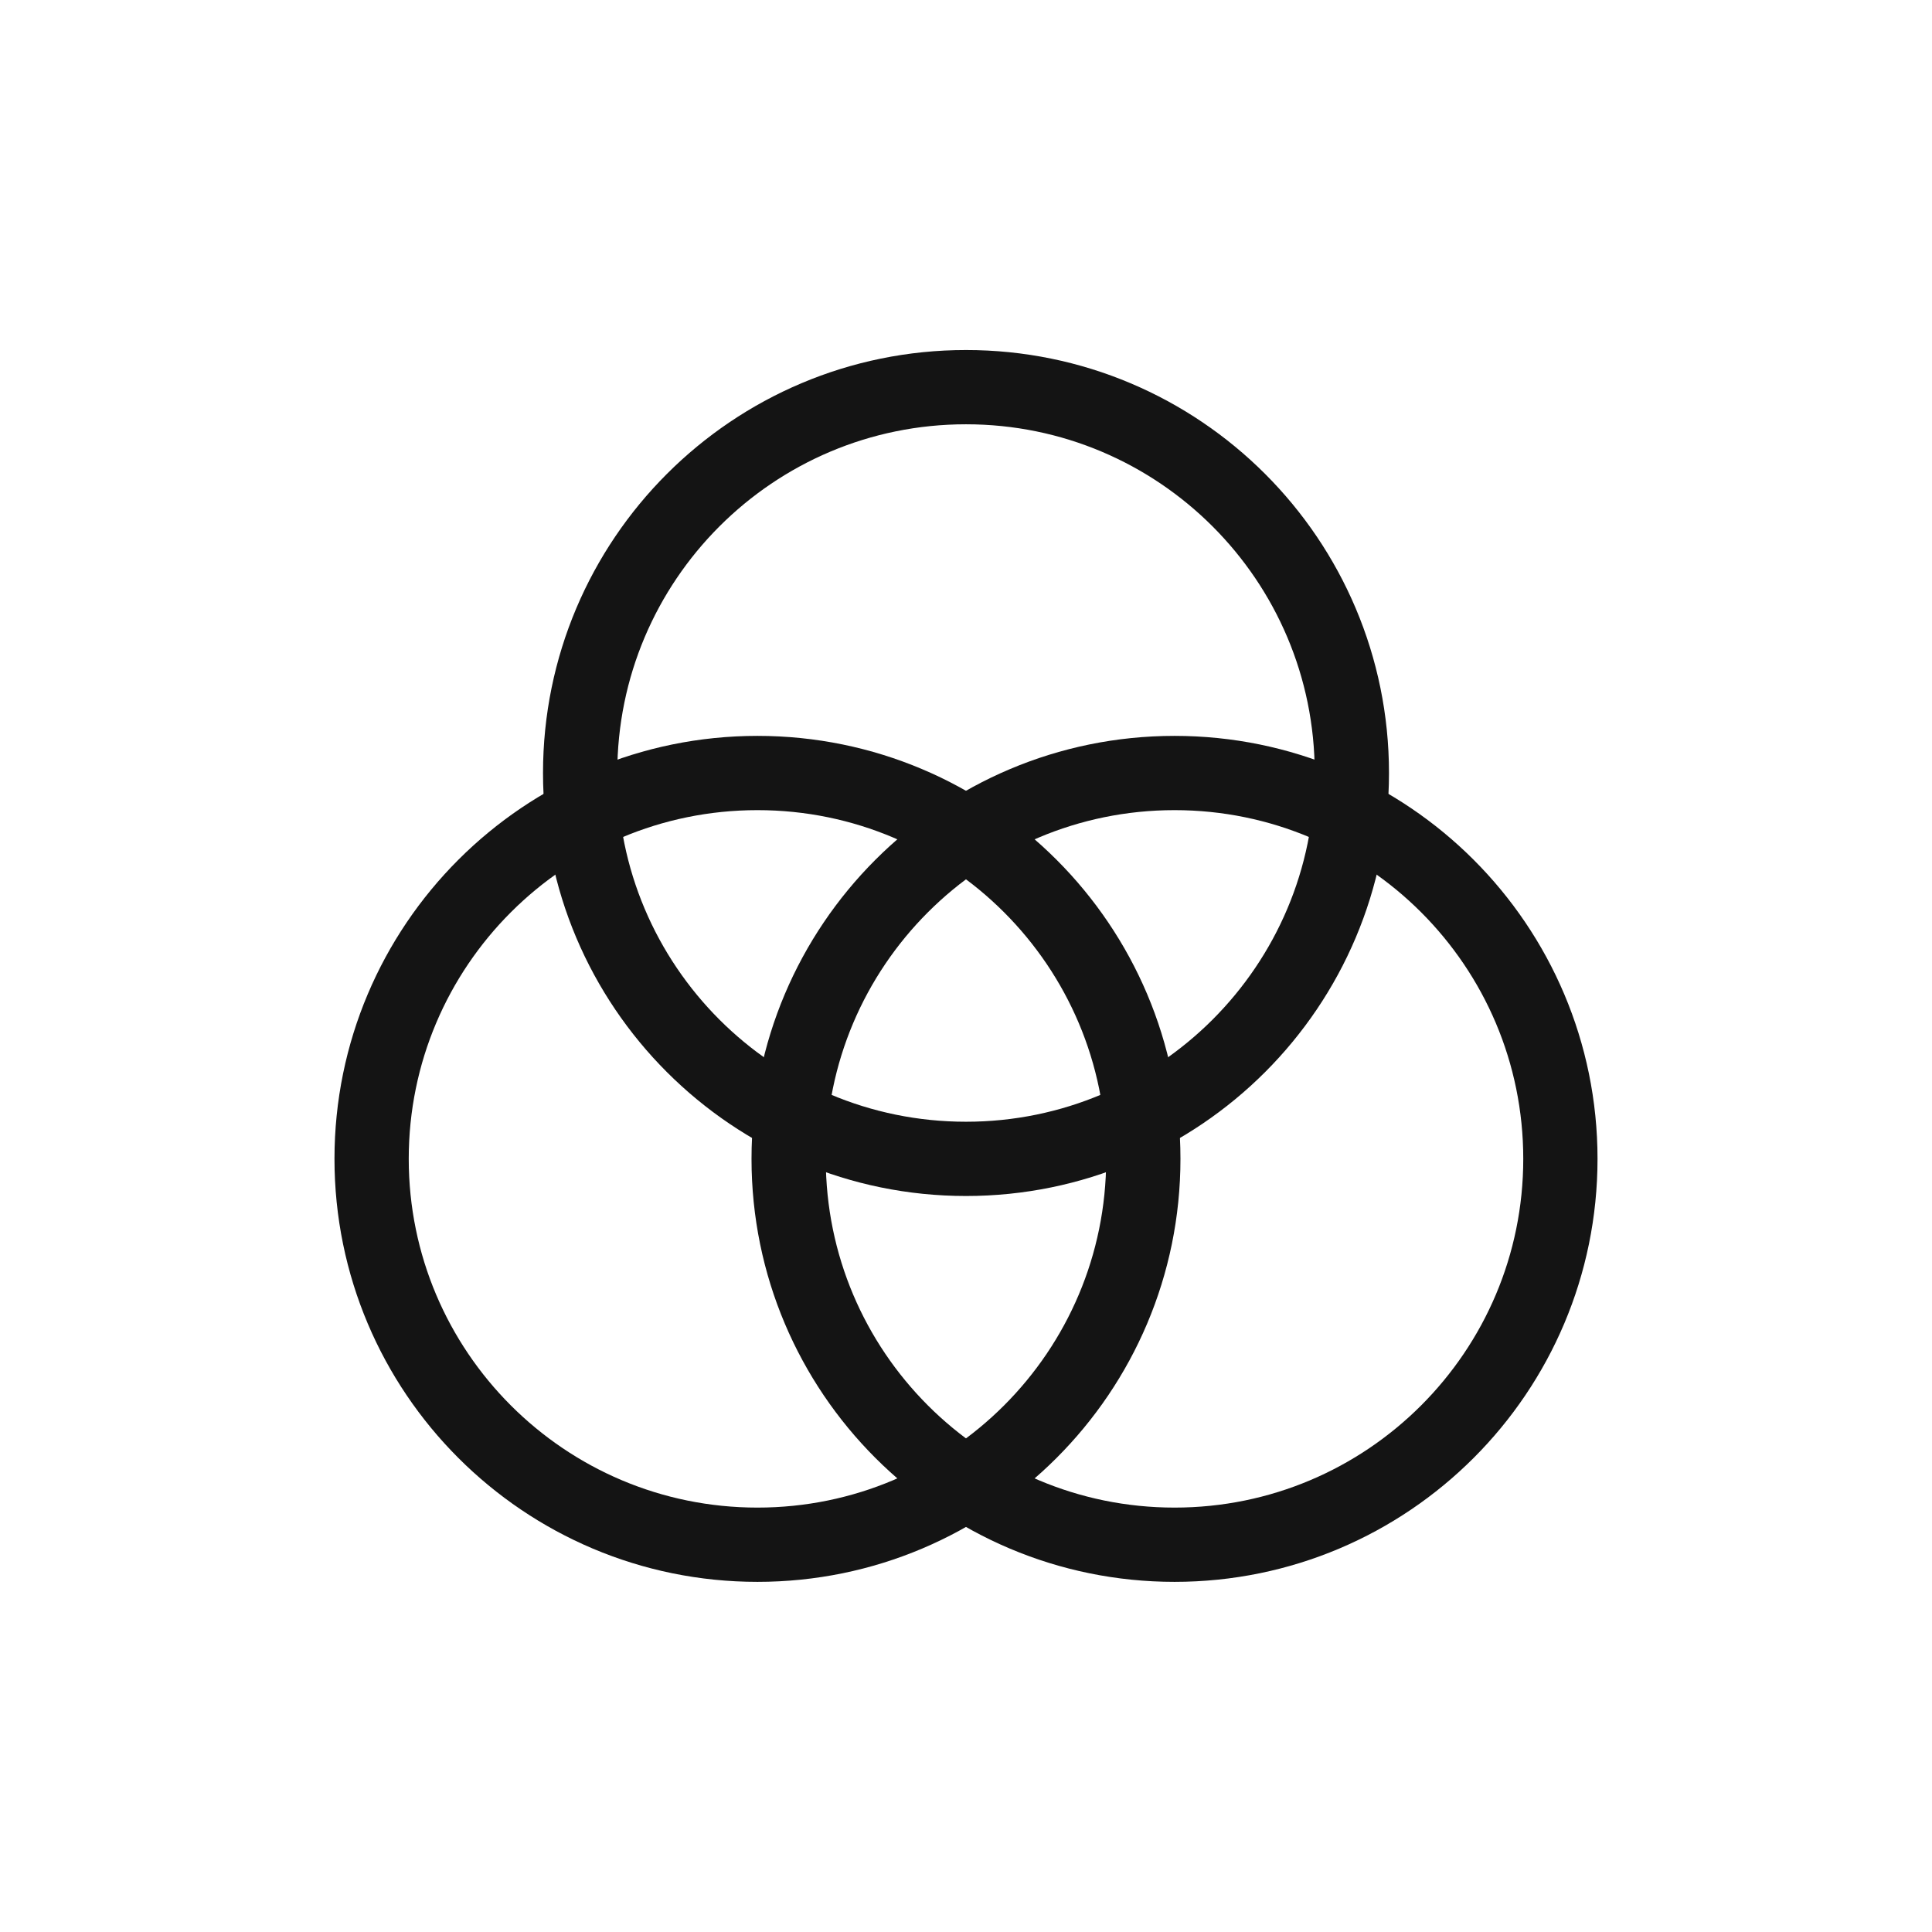
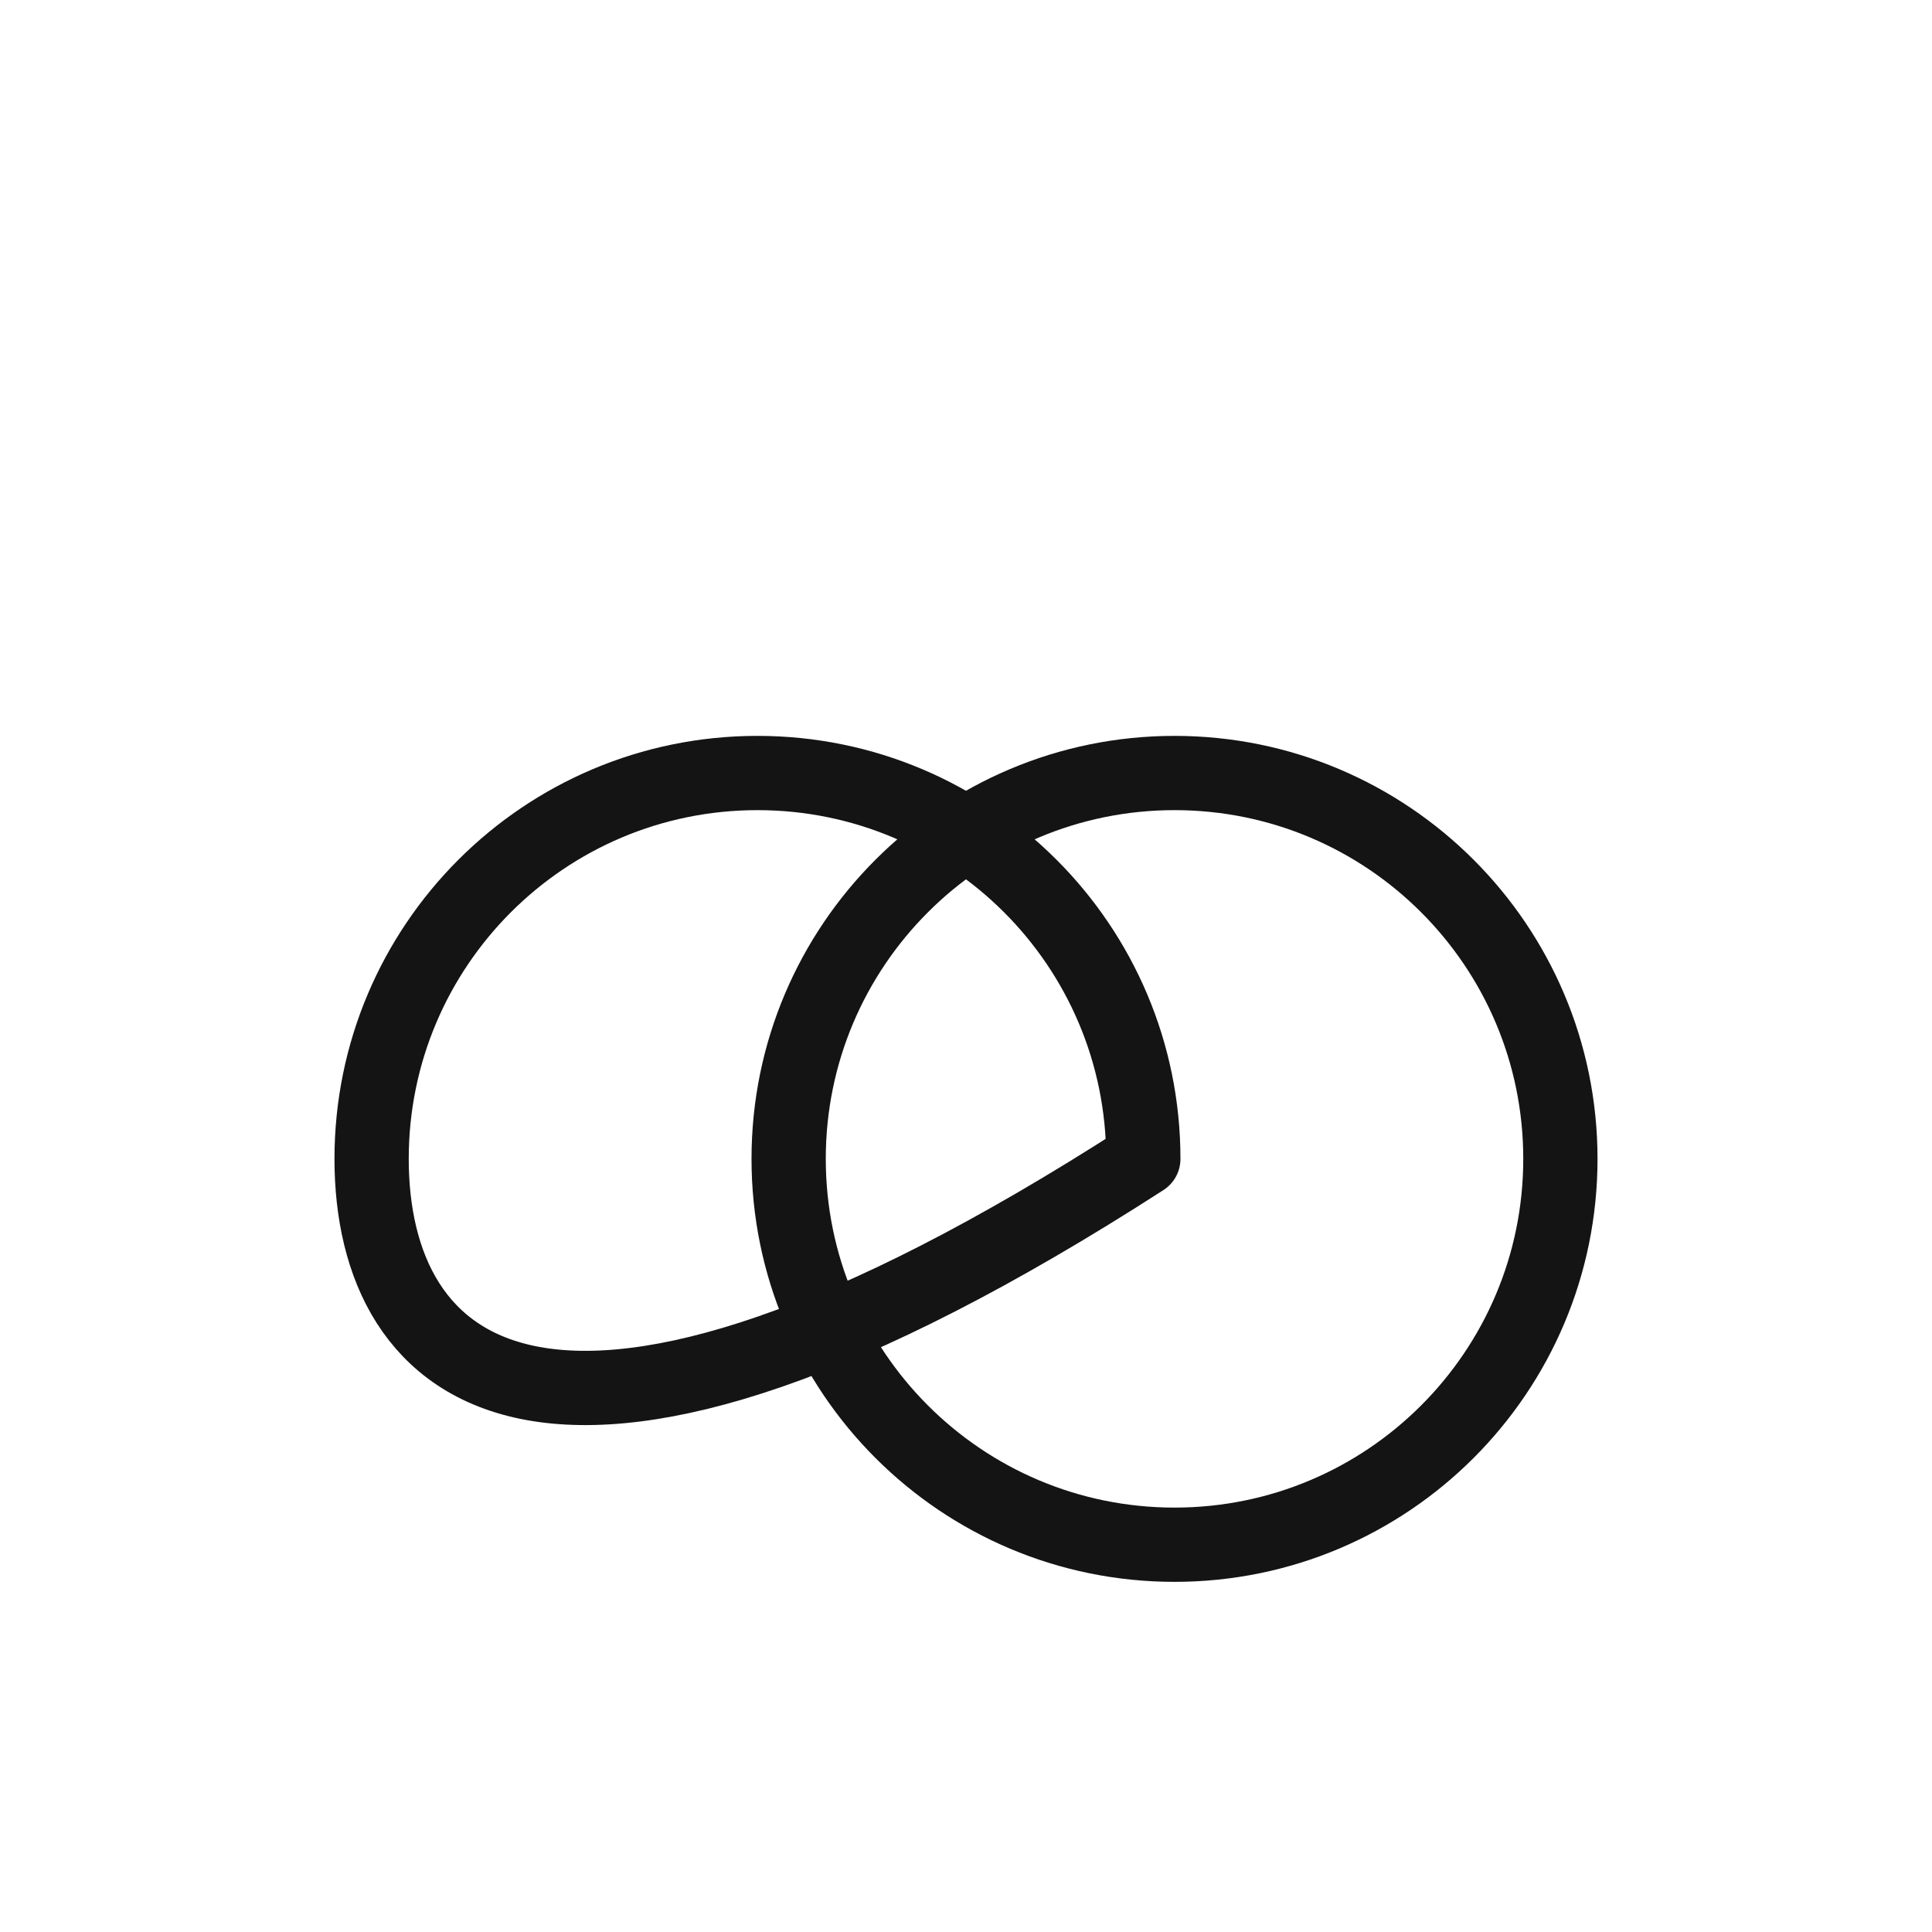
<svg xmlns="http://www.w3.org/2000/svg" width="64" height="64" viewBox="0 0 64 64" fill="none">
-   <path d="M25.092 25.607C32.151 25.607 37.874 31.329 37.874 38.389C37.874 45.448 32.151 51.171 25.092 51.171C18.032 51.171 12.31 45.448 12.31 38.389C12.31 31.329 18.032 25.607 25.092 25.607Z" stroke="#141414" stroke-width="2.46" stroke-linecap="round" stroke-linejoin="round" />
+   <path d="M25.092 25.607C32.151 25.607 37.874 31.329 37.874 38.389C18.032 51.171 12.31 45.448 12.31 38.389C12.31 31.329 18.032 25.607 25.092 25.607Z" stroke="#141414" stroke-width="2.46" stroke-linecap="round" stroke-linejoin="round" />
  <path d="M38.908 25.607C45.967 25.607 51.69 31.329 51.69 38.389C51.69 45.448 45.967 51.171 38.908 51.171C31.848 51.171 26.125 45.448 26.125 38.389C26.125 31.329 31.848 25.607 38.908 25.607Z" stroke="#141414" stroke-width="2.46" stroke-linecap="round" stroke-linejoin="round" />
-   <path d="M32 12.825C39.059 12.825 44.782 18.547 44.782 25.607C44.782 32.666 39.059 38.389 32 38.389C24.94 38.389 19.218 32.666 19.218 25.607C19.218 18.547 24.94 12.825 32 12.825Z" stroke="#141414" stroke-width="2.46" stroke-linecap="round" stroke-linejoin="round" />
</svg>